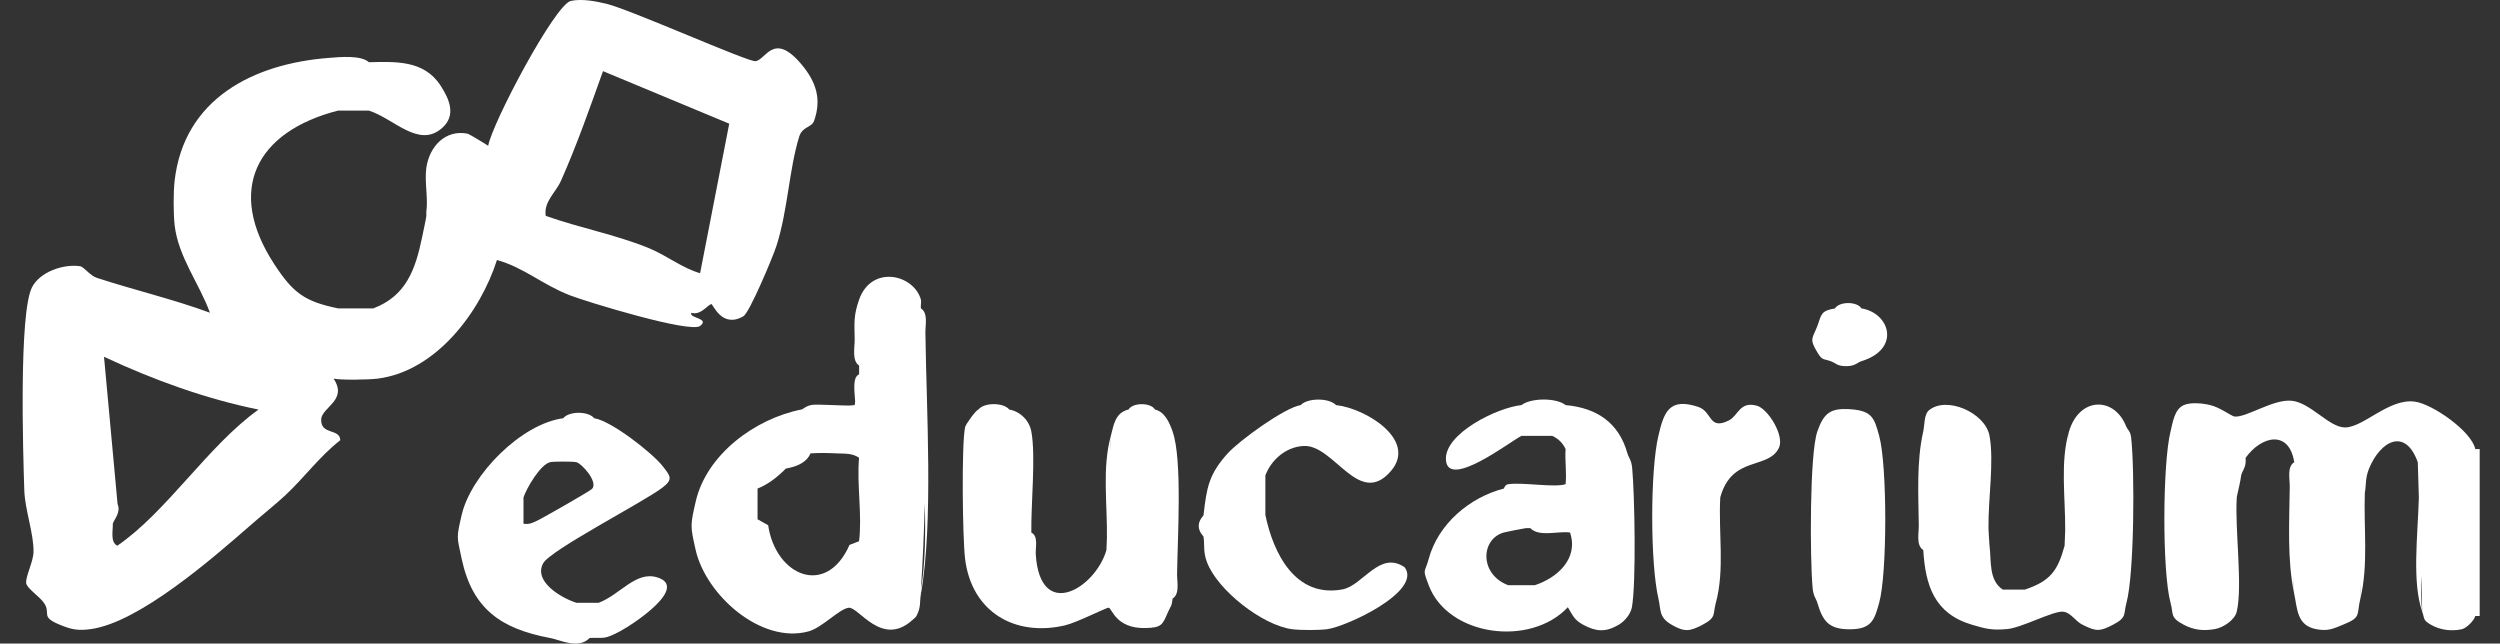
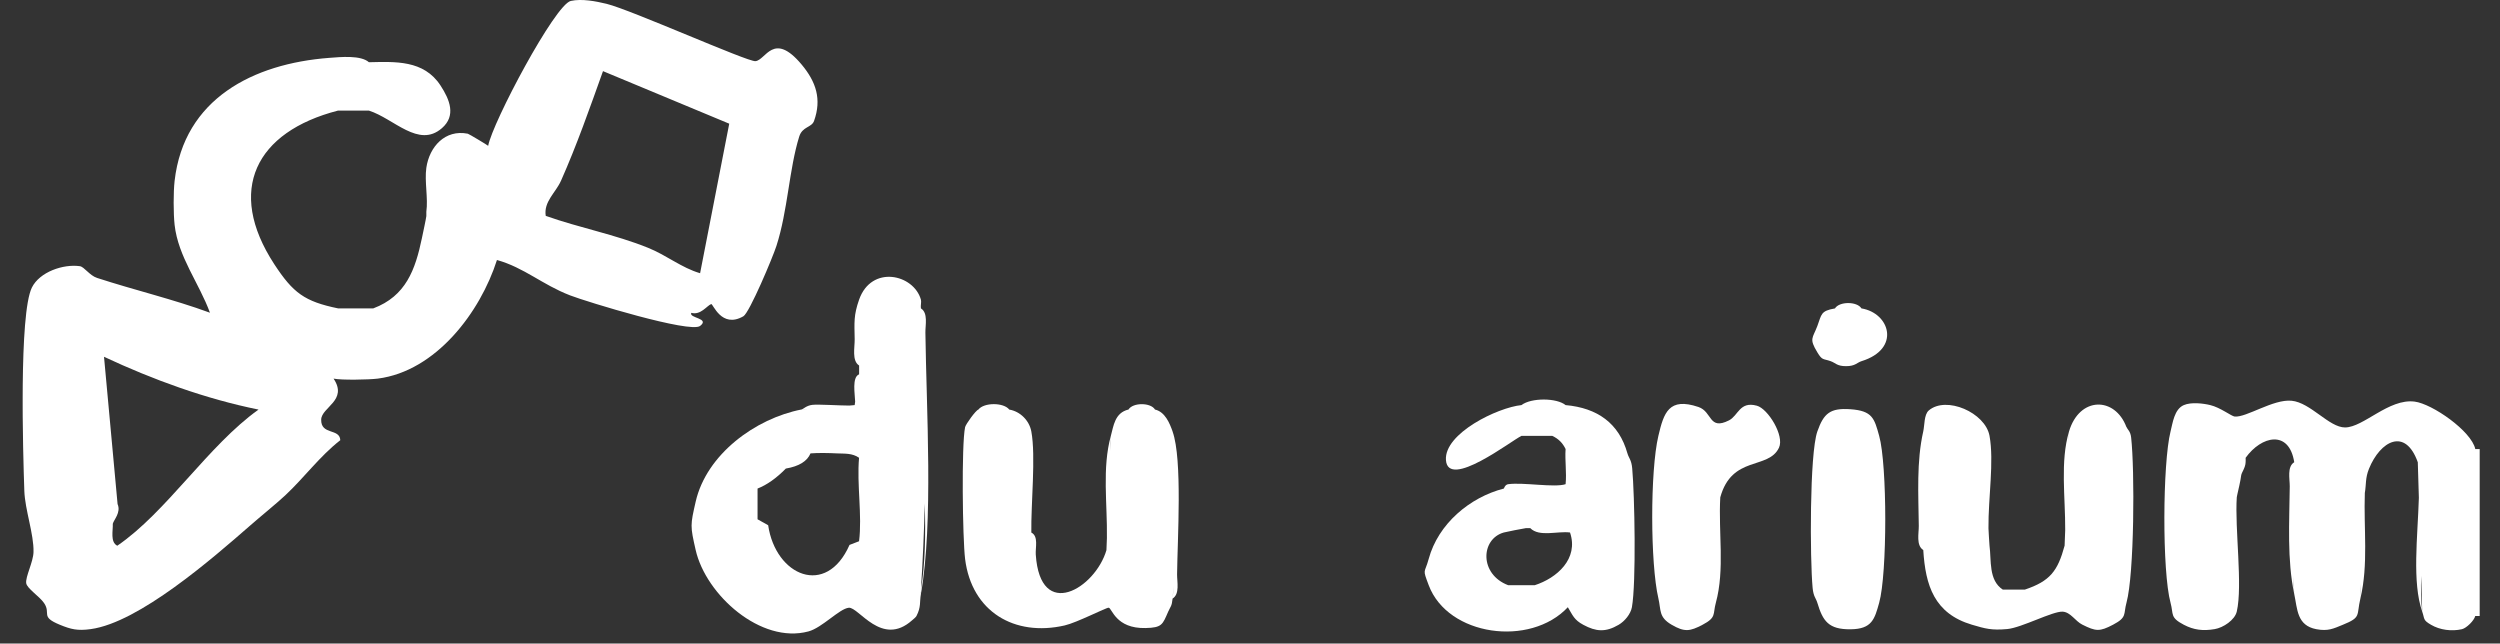
<svg xmlns="http://www.w3.org/2000/svg" width="101" height="26" viewBox="0 0 101 26" fill="none">
  <rect x="0" y="0" width="101" height="26" fill="#333333" stroke="none" />
  <g clip-path="url(#clip0_1348_1899)">
    <path d="M100.002 18.141C99.845 17.417 98.27 16.318 97.553 16.225C96.507 16.09 95.489 17.267 94.739 17.269C94.097 17.271 93.347 16.263 92.58 16.19C91.834 16.118 90.752 16.876 90.278 16.828C90.149 16.814 89.703 16.464 89.296 16.366C89.015 16.297 88.524 16.237 88.226 16.366C87.838 16.533 87.776 17.098 87.69 17.431C87.368 18.715 87.347 23.09 87.69 24.353C87.819 24.823 87.656 24.942 88.226 25.24C88.629 25.452 89 25.497 89.475 25.416C89.818 25.359 90.287 25.049 90.366 24.706C90.609 23.651 90.282 21.36 90.366 20.09L90.387 19.981C90.428 19.797 90.516 19.433 90.544 19.204C90.559 19.085 90.716 18.901 90.723 18.673C90.723 18.615 90.73 18.551 90.723 18.496C91.362 17.603 92.48 17.352 92.687 18.673C92.391 18.856 92.508 19.347 92.506 19.647C92.491 21.089 92.394 22.614 92.687 23.998C92.661 23.767 92.649 23.524 92.644 23.276C92.658 23.517 92.668 23.758 92.687 23.998C92.818 24.613 92.792 25.268 93.578 25.419C94.052 25.509 94.269 25.397 94.648 25.242C95.408 24.933 95.194 24.878 95.36 24.177C95.365 23.972 95.375 23.772 95.382 23.567C95.382 23.772 95.375 23.977 95.36 24.177C95.689 22.807 95.489 21.349 95.539 19.916C95.599 19.573 95.553 19.314 95.708 18.935C96.161 17.822 97.171 17.25 97.679 18.675C97.693 19.154 97.708 19.633 97.722 20.112C97.674 21.692 97.443 23.524 97.858 24.711C97.803 24.277 97.798 23.784 97.815 23.262C97.829 23.746 97.843 24.227 97.858 24.711C97.963 25.014 97.879 25.047 98.215 25.242C98.568 25.45 99.044 25.516 99.464 25.419C99.647 25.376 99.957 25.068 100 24.887H100.179V18.141H100H100.002Z" fill="white" />
    <path d="M70.974 16.39C70.28 16.201 70.228 16.792 69.851 16.983C69.029 17.398 69.184 16.633 68.617 16.442C67.421 16.039 67.218 16.673 66.999 17.607C66.663 19.027 66.67 22.769 66.999 24.175C67.111 24.654 67.004 24.932 67.535 25.24C68.055 25.542 68.269 25.511 68.784 25.24C69.353 24.939 69.191 24.823 69.32 24.353L69.332 24.077C69.329 24.17 69.325 24.26 69.32 24.353C69.687 23.005 69.42 21.511 69.499 20.093C69.97 18.384 71.443 18.989 71.87 18.089C72.101 17.602 71.426 16.511 70.976 16.39H70.974Z" fill="white" />
    <path d="M74.755 16.533C73.94 16.476 73.678 16.697 73.421 17.431C73.104 18.334 73.121 22.595 73.23 23.753C73.264 24.11 73.364 24.16 73.421 24.354C73.642 25.092 73.874 25.433 74.763 25.423C75.632 25.416 75.735 25.006 75.918 24.354C76.247 23.179 76.247 18.782 75.918 17.607C75.723 16.907 75.651 16.595 74.755 16.533Z" fill="white" />
    <path d="M75.203 12.46C75.025 12.169 74.303 12.174 74.133 12.46C73.545 12.56 73.597 12.703 73.421 13.17C73.23 13.675 73.08 13.673 73.421 14.235C73.623 14.571 73.652 14.483 73.957 14.591C74.164 14.664 74.21 14.793 74.581 14.793C74.956 14.793 75.017 14.65 75.206 14.591C76.8 14.097 76.354 12.651 75.206 12.46H75.203Z" fill="white" />
    <path d="M47.373 17.431C47.252 17.093 47.068 16.64 46.661 16.545C46.492 16.259 45.77 16.254 45.591 16.545C45.035 16.676 44.988 17.212 44.878 17.61C44.871 17.812 44.862 18.012 44.854 18.215C44.854 18.01 44.862 17.808 44.878 17.61C44.521 18.901 44.74 20.357 44.719 21.737C44.712 21.899 44.707 22.063 44.7 22.226C44.247 23.772 42.023 25.118 41.845 22.402C41.826 22.118 41.962 21.666 41.666 21.515C41.647 20.367 41.852 18.439 41.666 17.433C41.585 16.99 41.218 16.621 40.775 16.547C40.548 16.254 39.753 16.254 39.526 16.547C39.419 16.578 39.016 17.14 38.99 17.257C38.84 17.97 38.888 21.754 38.99 22.583C39.255 24.713 40.985 25.733 43.012 25.268C43.503 25.156 44.695 24.542 44.79 24.551C44.926 24.566 45.069 25.402 46.282 25.373C46.949 25.359 46.968 25.23 47.194 24.713C47.292 24.492 47.34 24.503 47.373 24.182C47.388 24.017 47.399 23.853 47.411 23.689C47.402 23.855 47.39 24.02 47.373 24.182C47.669 23.998 47.552 23.508 47.554 23.207C47.569 21.801 47.776 18.565 47.373 17.436V17.431Z" fill="white" />
    <path d="M37.205 12.46C37.186 12.348 37.231 12.2 37.205 12.105C36.91 11.071 35.204 10.694 34.708 12.105C34.484 12.741 34.517 13.03 34.529 13.702C34.534 14.038 34.408 14.574 34.708 14.767C34.706 14.886 34.713 15.003 34.708 15.122C34.41 15.241 34.541 15.925 34.548 16.227L34.529 16.366C34.455 16.373 34.384 16.378 34.31 16.385C33.905 16.385 33.064 16.328 32.818 16.356C32.575 16.385 32.447 16.53 32.387 16.542C32.456 16.532 32.532 16.528 32.613 16.525C32.537 16.53 32.463 16.537 32.387 16.542C30.509 16.907 28.538 18.363 28.105 20.269C27.888 21.22 27.883 21.246 28.105 22.221C28.517 24.032 30.738 26.028 32.663 25.509C33.214 25.361 33.914 24.589 34.291 24.553C34.691 24.515 35.621 26.155 36.848 25.061C36.905 25.011 36.995 24.942 37.026 24.885C37.217 24.513 37.146 24.332 37.205 23.998V23.891C37.21 23.929 37.215 23.967 37.205 23.998C37.715 21.113 37.424 16.525 37.386 13.432C37.382 13.132 37.501 12.644 37.205 12.458V12.46ZM34.319 22.018C33.383 24.139 31.336 23.269 31.034 21.22L30.605 20.979V19.738C30.983 19.59 31.365 19.32 31.748 18.93C32.28 18.839 32.613 18.634 32.744 18.317C33.073 18.291 33.481 18.301 33.814 18.317C34.129 18.332 34.429 18.301 34.706 18.494C34.61 19.564 34.837 20.826 34.706 21.866L34.317 22.016L34.319 22.018ZM37.205 23.822C37.282 22.661 37.331 21.501 37.36 20.34C37.398 21.589 37.379 22.78 37.205 23.822Z" fill="white" />
    <path d="M65.748 18.317C65.407 17.095 64.53 16.48 63.25 16.366C62.891 16.07 61.861 16.063 61.466 16.366C60.501 16.464 58.339 17.512 58.416 18.587C58.501 19.79 61.068 17.798 61.466 17.61H62.714C62.965 17.729 63.129 17.893 63.25 18.141C63.217 18.608 63.298 19.097 63.25 19.561C62.807 19.709 61.542 19.478 60.932 19.561C60.796 19.581 60.765 19.735 60.753 19.738C59.371 20.095 58.103 21.168 57.72 22.578C57.553 23.191 57.458 22.948 57.72 23.643C58.492 25.7 61.818 26.155 63.341 24.532C63.541 24.861 63.589 25.04 63.965 25.242C64.482 25.521 64.866 25.55 65.393 25.242C65.641 25.097 65.879 24.806 65.929 24.532C66.105 23.555 66.041 20.012 65.941 18.92C65.91 18.573 65.8 18.503 65.75 18.32L65.748 18.317ZM62.002 23.643H60.932C59.757 23.198 59.819 21.777 60.753 21.513C60.829 21.492 61.556 21.346 61.644 21.337C61.702 21.329 61.764 21.341 61.823 21.337C62.188 21.706 62.926 21.446 63.429 21.513C63.789 22.578 62.893 23.357 62.002 23.643Z" fill="white" />
-     <path d="M24.004 16.897C23.777 16.604 22.982 16.604 22.755 16.897C21.056 17.121 19.028 19.18 18.652 20.803C18.435 21.742 18.456 21.661 18.652 22.578C19.085 24.608 20.251 25.407 22.219 25.774C22.657 25.855 23.36 26.241 23.825 25.774C24.426 25.745 24.378 25.86 25.064 25.495C25.605 25.206 27.84 23.722 26.553 23.326C25.684 23.057 25.057 24.025 24.183 24.354H23.291C22.705 24.17 21.54 23.508 21.943 22.757C22.226 22.228 25.948 20.31 26.744 19.714C27.211 19.364 27.087 19.237 26.777 18.839C26.353 18.296 24.685 16.993 24.004 16.897ZM23.923 19.747C23.842 19.84 22.016 20.874 21.783 20.994C21.573 21.098 21.397 21.203 21.149 21.158V20.093C21.285 19.7 21.828 18.775 22.219 18.673C22.345 18.639 23.165 18.639 23.289 18.673C23.508 18.732 24.171 19.466 23.923 19.747Z" fill="white" />
-     <path d="M54.233 23.812C52.325 24.165 51.438 22.342 51.121 20.803V19.206C51.362 18.568 51.958 18.053 52.666 18.017C53.9 17.953 54.906 20.543 56.199 19.023C57.269 17.767 55.156 16.49 53.976 16.366C53.695 16.068 52.823 16.07 52.549 16.366C51.901 16.466 50.071 17.796 49.601 18.315C48.827 19.168 48.748 19.719 48.624 20.805C48.619 20.851 48.429 20.996 48.429 21.248C48.429 21.503 48.617 21.642 48.624 21.692C48.672 22.061 48.603 22.287 48.76 22.707C49.182 23.839 50.993 25.256 52.191 25.419C52.53 25.464 53.28 25.464 53.619 25.419C54.405 25.314 57.458 23.893 56.752 22.921C55.739 22.216 55.063 23.66 54.233 23.812Z" fill="white" />
    <path d="M85.907 17.252C85.445 16.02 84.013 16.008 83.589 17.429C83.584 17.564 83.579 17.7 83.572 17.838C83.574 17.703 83.579 17.564 83.589 17.429C83.226 18.642 83.443 20.088 83.434 21.422C83.427 21.63 83.417 21.837 83.41 22.044C83.133 23.071 82.821 23.479 81.804 23.82H80.913C80.329 23.438 80.457 22.635 80.376 22.044C80.357 21.813 80.348 21.577 80.334 21.344C80.322 20.117 80.567 18.644 80.376 17.605C80.203 16.669 78.627 15.98 77.922 16.583C77.729 16.75 77.755 17.186 77.7 17.426C77.422 18.654 77.505 19.966 77.519 21.246C77.522 21.546 77.405 22.035 77.7 22.221C77.789 23.655 78.144 24.785 79.664 25.238C80.21 25.399 80.457 25.471 81.091 25.414C81.675 25.361 82.926 24.689 83.331 24.711C83.655 24.73 83.841 25.095 84.125 25.235C84.673 25.509 84.821 25.526 85.373 25.235C85.943 24.935 85.781 24.818 85.91 24.349C86.227 23.186 86.246 18.987 86.098 17.674C86.069 17.414 85.955 17.364 85.91 17.248L85.907 17.252Z" fill="white" />
    <path d="M23.02 11.929C23.716 12.198 27.888 13.473 28.284 13.168C28.696 12.851 27.819 12.856 27.929 12.639C28.305 12.744 28.558 12.351 28.732 12.284C28.803 12.255 29.142 13.29 30.033 12.777C30.278 12.637 31.229 10.373 31.367 9.937C31.829 8.505 31.877 6.846 32.287 5.521C32.416 5.104 32.787 5.161 32.887 4.887C33.204 4.003 32.966 3.303 32.387 2.609C31.243 1.242 30.941 2.433 30.519 2.471C30.197 2.5 25.491 0.396 24.507 0.155C24.066 0.048 23.501 -0.06 23.06 0.038C22.424 0.179 19.898 4.945 19.722 5.891C19.686 5.857 18.945 5.412 18.9 5.402C17.982 5.219 17.346 5.929 17.224 6.779C17.146 7.323 17.301 8.007 17.224 8.555C17.217 8.612 17.232 8.674 17.224 8.731C17.206 8.869 17.093 9.391 17.046 9.617C16.779 10.899 16.398 11.962 15.082 12.458H13.655C12.304 12.179 11.841 11.836 11.079 10.671C9.13 7.685 10.328 5.326 13.655 4.468H14.904C15.919 4.792 16.91 5.998 17.851 5.18C18.435 4.675 18.171 4.027 17.796 3.453C17.117 2.414 15.957 2.493 14.904 2.514C14.579 2.223 13.762 2.302 13.297 2.338C10.235 2.571 7.433 3.989 7.054 7.308C7.002 7.766 7.004 8.626 7.054 9.084C7.197 10.373 8.048 11.445 8.482 12.634C6.999 12.088 5.424 11.719 3.921 11.228C3.62 11.131 3.404 10.78 3.227 10.754C2.56 10.659 1.602 10.983 1.288 11.617C0.763 12.687 0.93 18.296 0.983 19.833C1.009 20.596 1.371 21.577 1.354 22.302C1.345 22.702 1.023 23.302 1.059 23.56C1.087 23.772 1.602 24.098 1.781 24.365C2.074 24.799 1.609 24.909 2.417 25.24C2.87 25.426 3.134 25.49 3.666 25.416C5.613 25.152 8.586 22.559 10.09 21.246C10.528 20.862 11.162 20.35 11.522 20.014C12.29 19.297 12.916 18.432 13.748 17.784C13.726 17.293 12.961 17.588 12.976 16.952C12.988 16.449 14.067 16.178 13.476 15.296C13.793 15.363 14.904 15.341 15.261 15.296C17.613 14.996 19.405 12.613 20.077 10.504C21.175 10.811 21.912 11.5 23.017 11.927L23.02 11.929ZM4.736 22.047C4.447 21.894 4.569 21.444 4.557 21.16C4.595 21.001 4.898 20.705 4.75 20.364L4.202 14.414C6.177 15.339 8.312 16.116 10.445 16.547C8.415 17.993 6.728 20.691 4.736 22.049V22.047ZM22.662 7.308C23.301 5.869 23.832 4.354 24.361 2.874L29.461 4.997L28.284 11.038C27.531 10.818 26.94 10.318 26.191 10.015C24.857 9.474 23.403 9.203 22.048 8.721C21.957 8.15 22.453 7.78 22.662 7.306V7.308Z" fill="white" />
  </g>
  <defs>
    <clipPath id="clip0_1348_1899">
      <rect width="99.263" height="26" fill="white" transform="translate(0.916)" />
    </clipPath>
  </defs>
</svg>